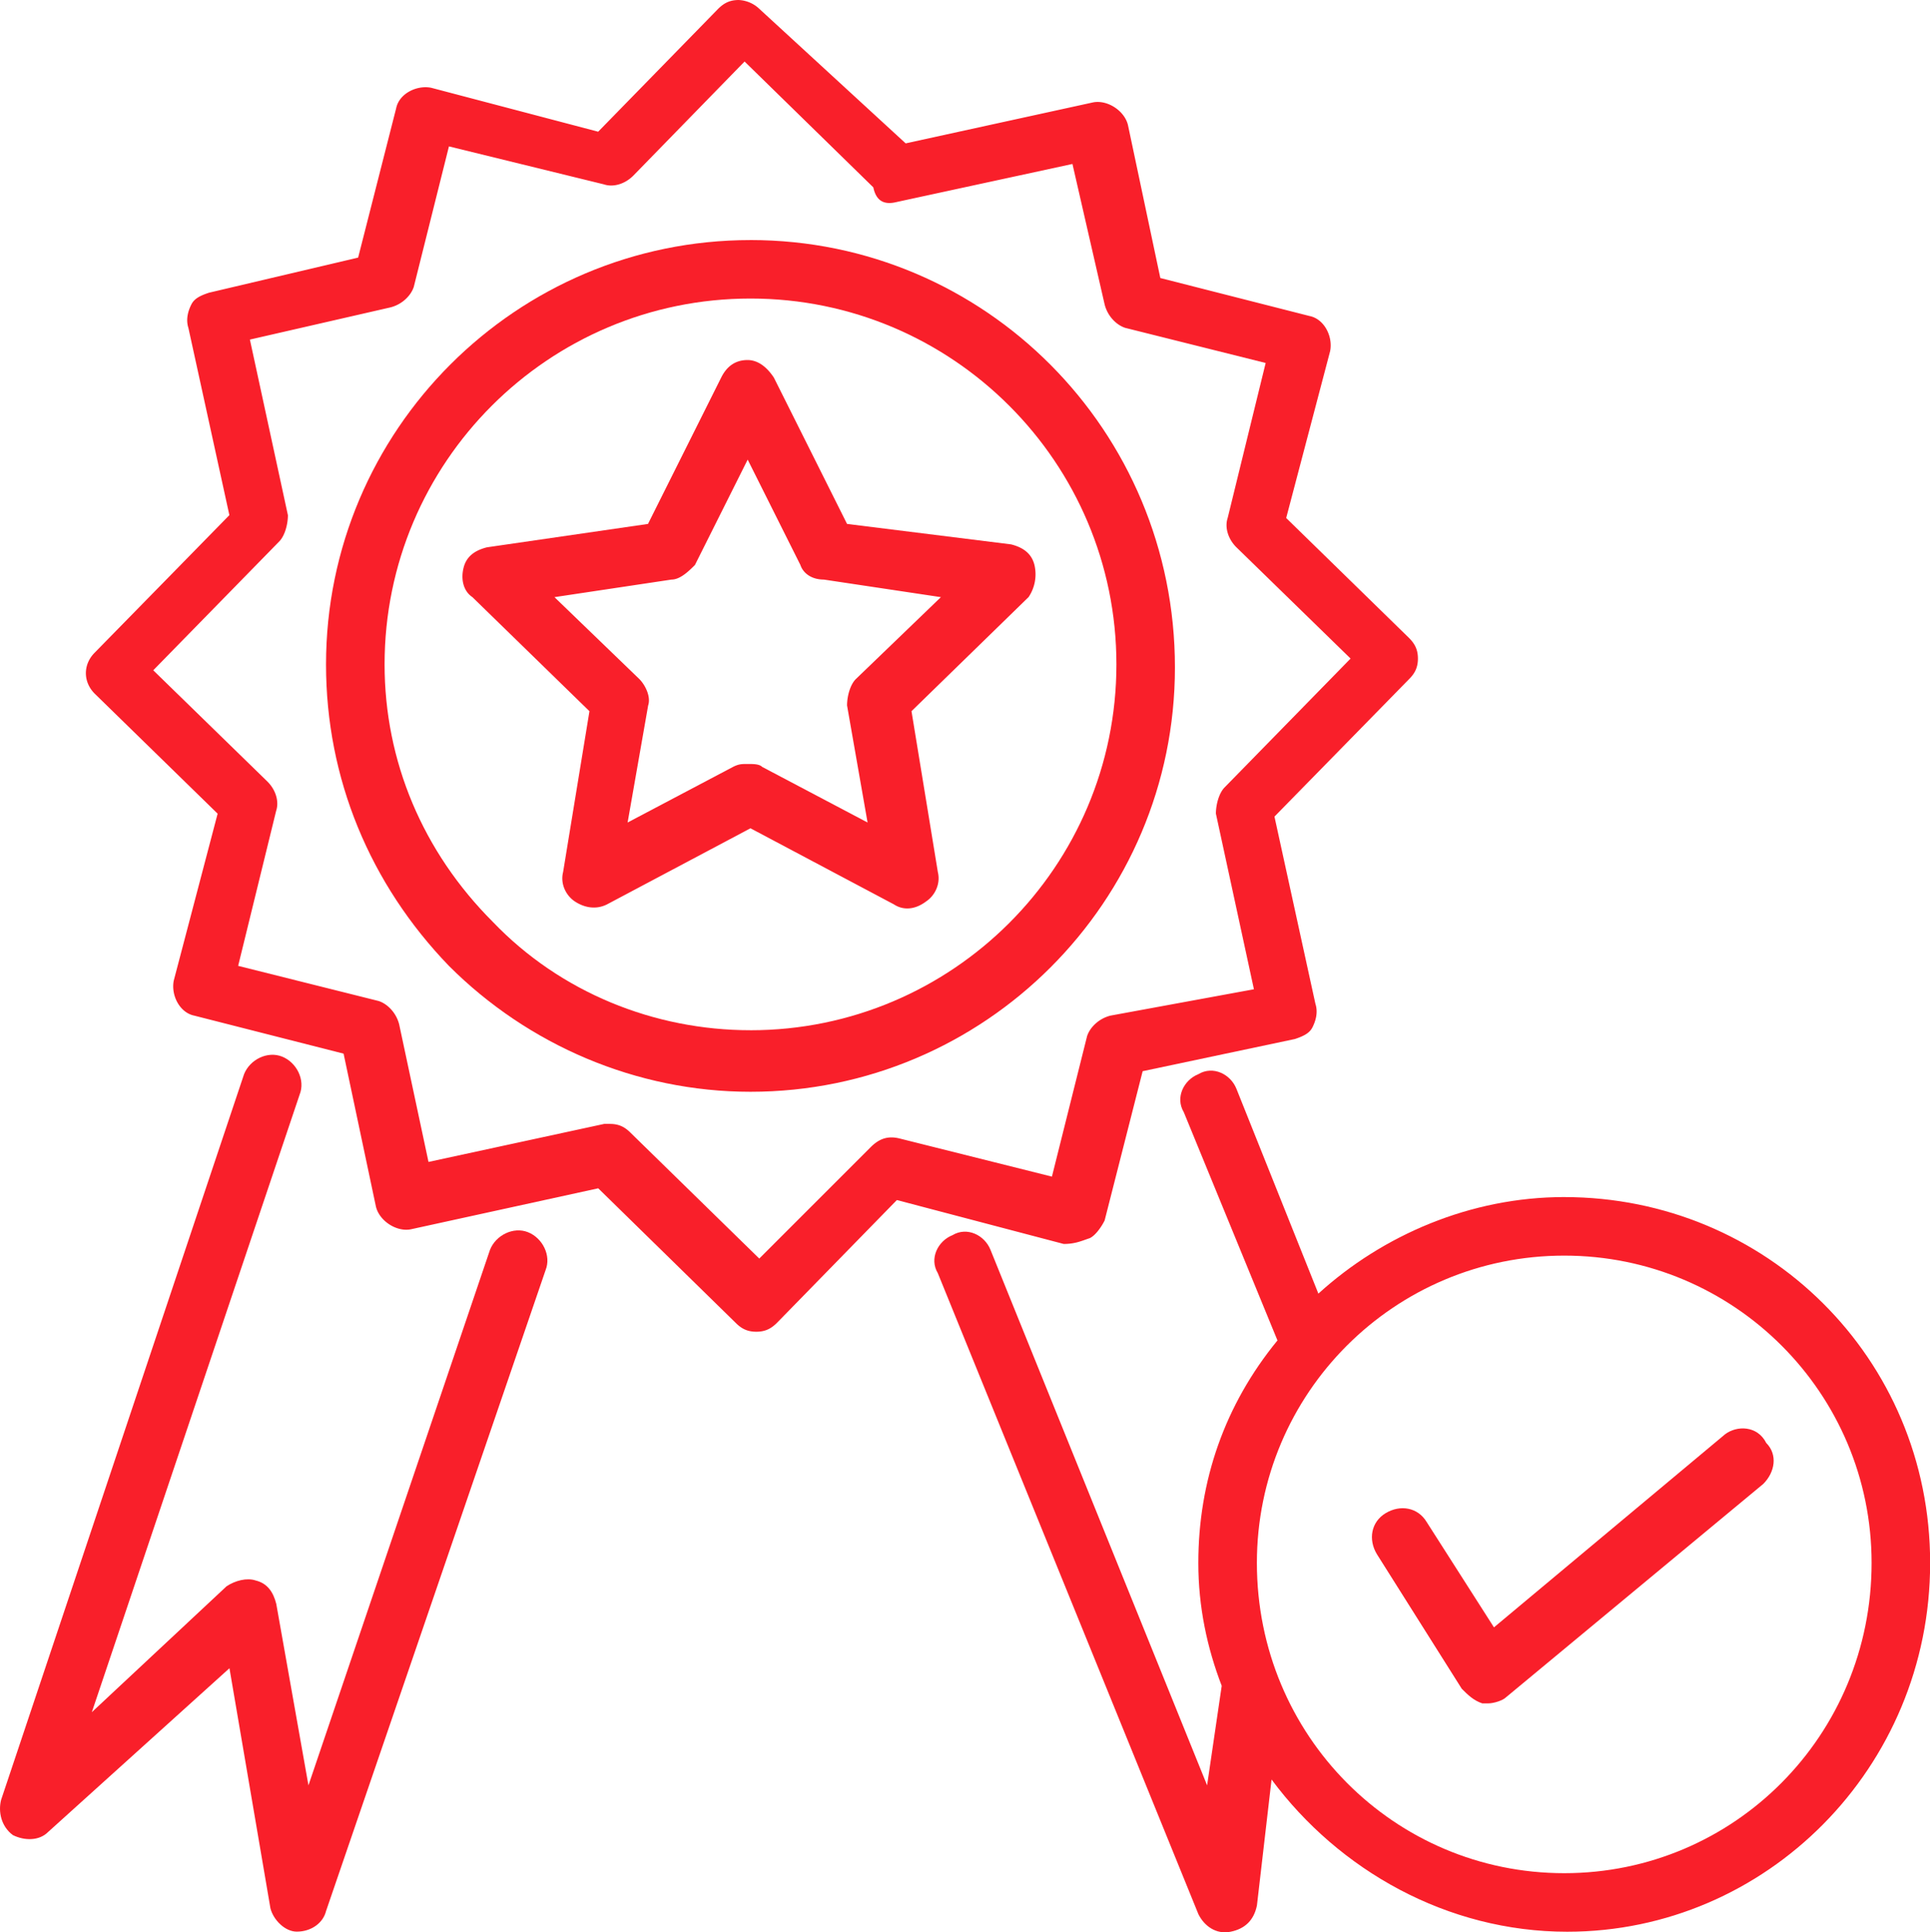
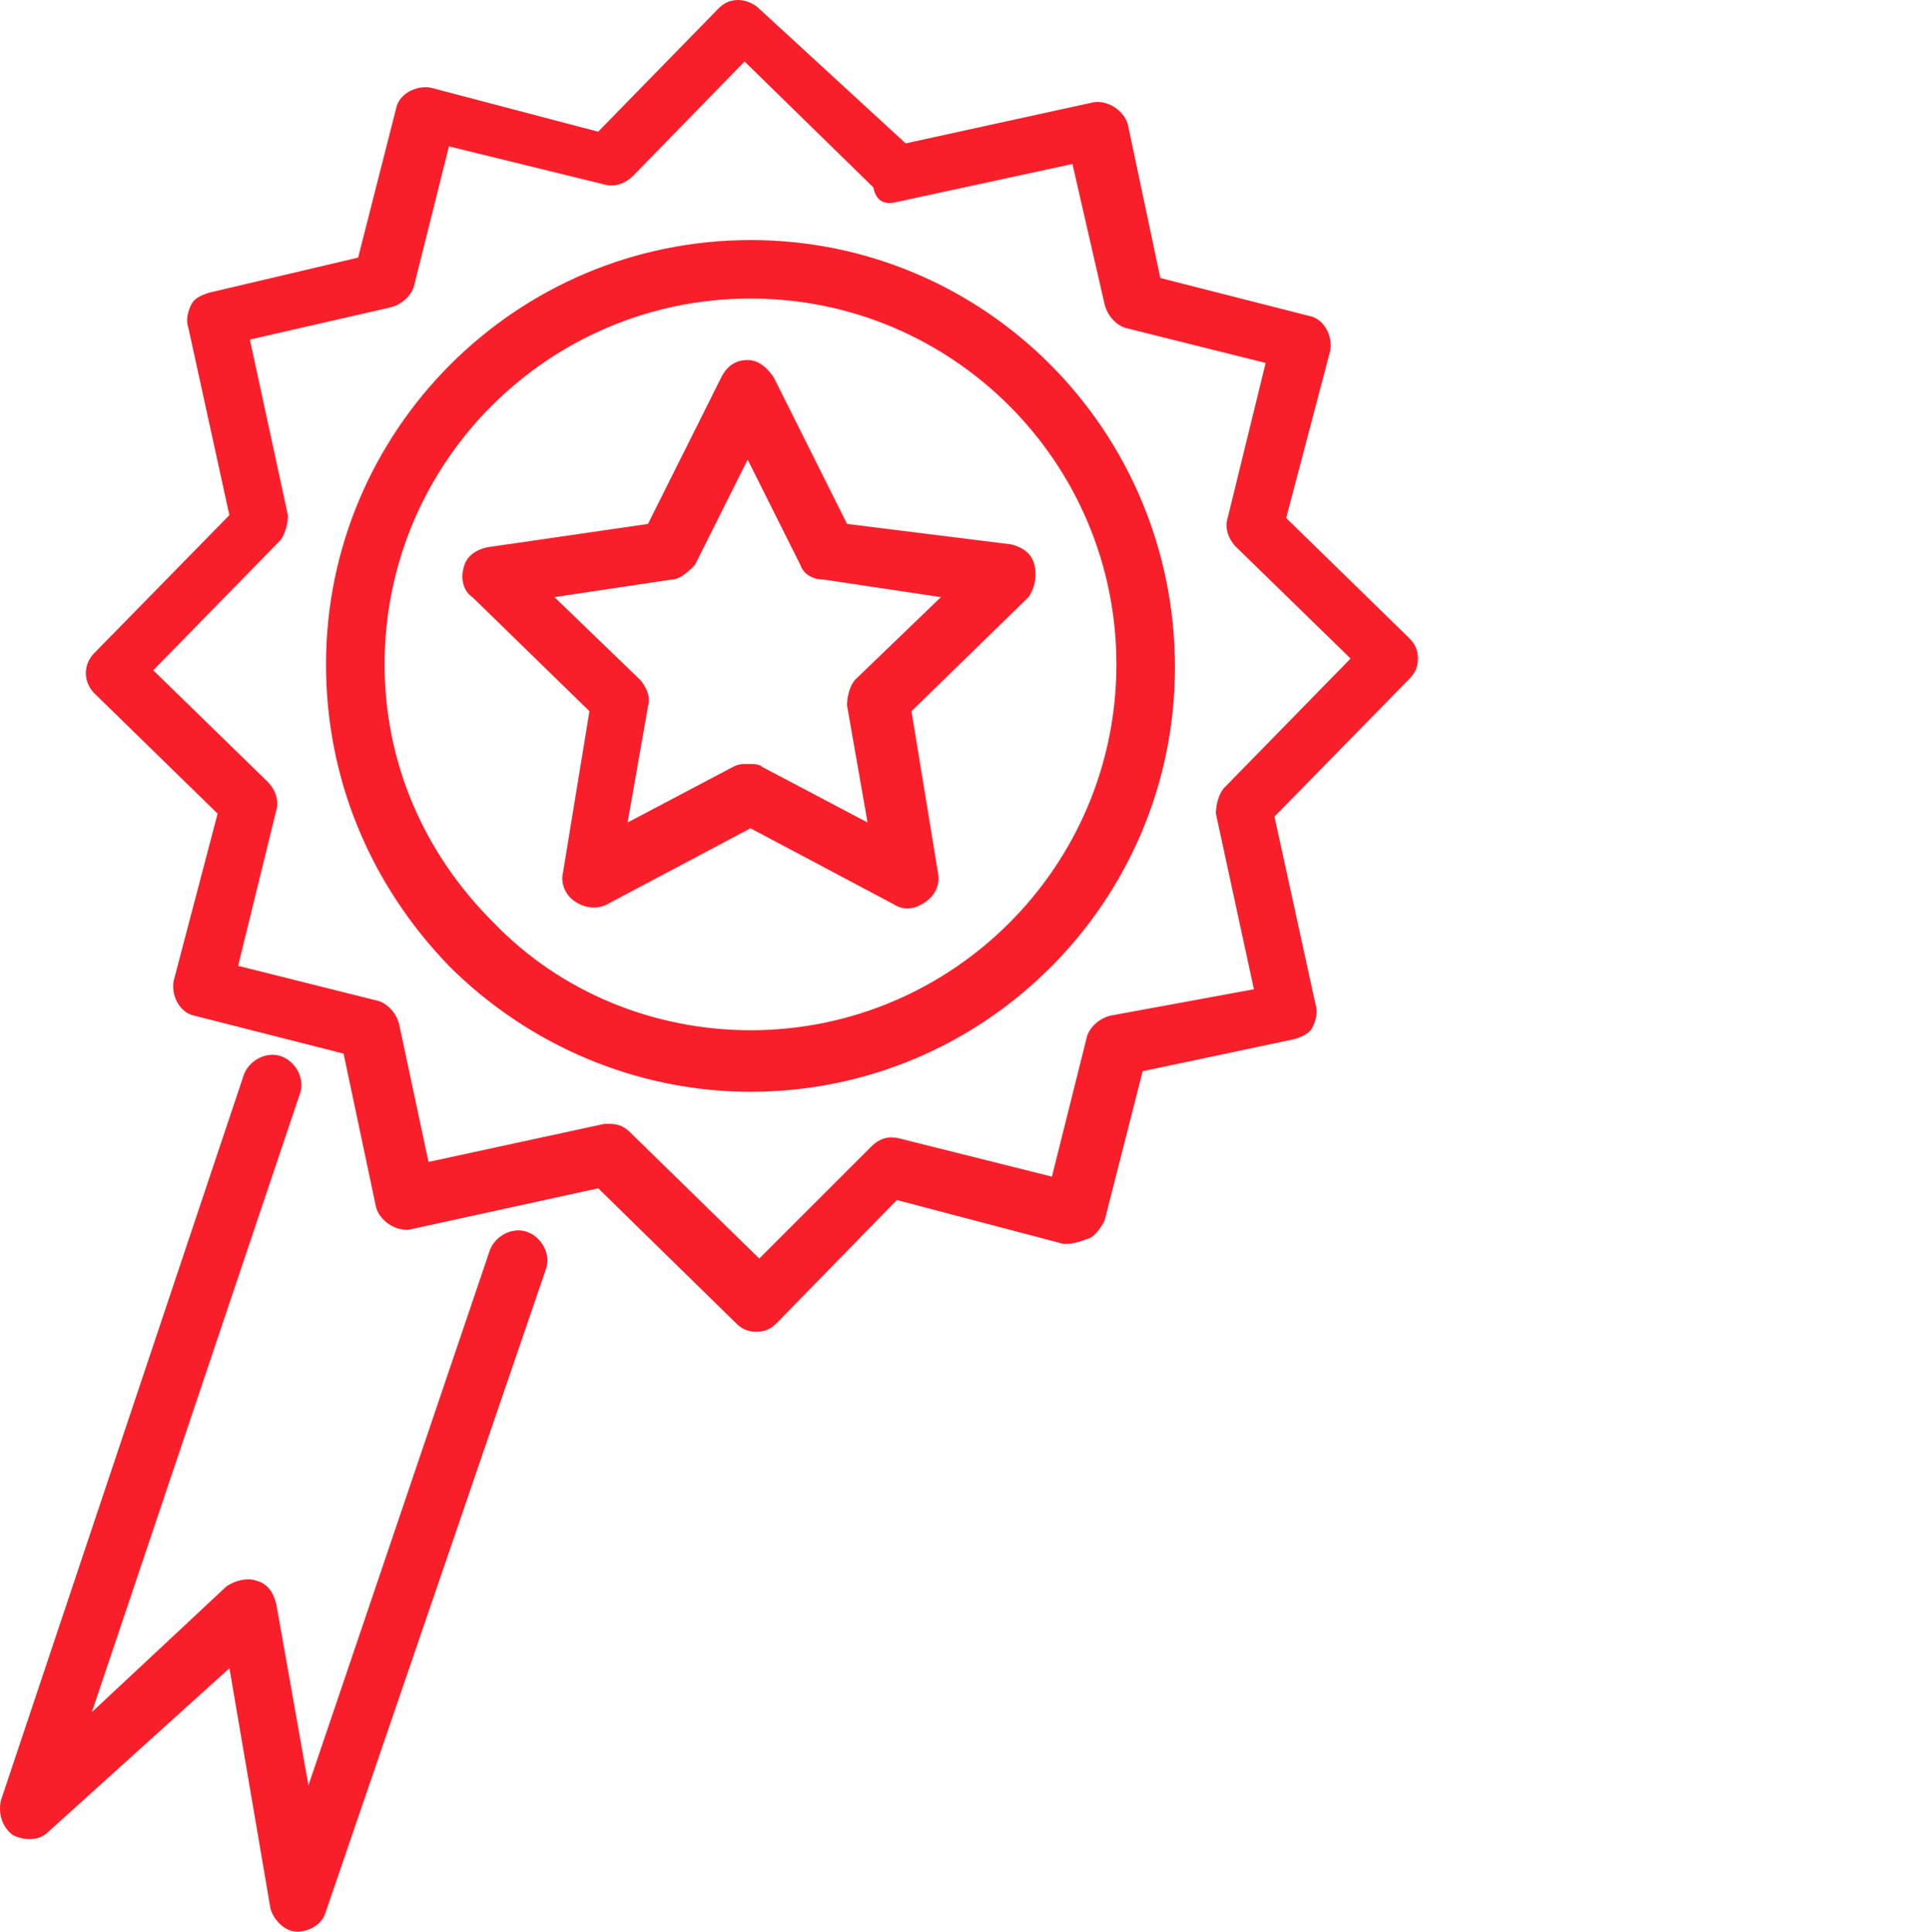
<svg xmlns="http://www.w3.org/2000/svg" version="1.1" xlink="http://www.w3.org/1999/xlink" width="100%" height="100%" preserveAspectRatio="xMidYMid meet" viewBox="-9.125600541892709e-8 0 146.811 147" overflow="visible">
  <defs id="SvgjsDefs33462" />
  <g id="SvgjsG33463" transform="scale(2.462)" opacity="1">
    <g id="SvgjsG33464" class="SA3lc49I3b" transform="translate(-0.961, -0.903) scale(0.615)" light-content="false" non-strokable="false" fill="#f91f2a">
      <path d="M28.09 63.383c-.734-.293-1.617.148-1.91.883l-9.121 26.91-1.617-9.117c-.149-.59-.442-1.032-1.032-1.176-.441-.149-1.03 0-1.468.293L6.176 87.5l10.44-31.031c.294-.734-.148-1.617-.882-1.91-.734-.293-1.617.148-1.91.883L1.617 91.91c-.149.59 0 1.324.59 1.765.59.293 1.324.293 1.765-.148l9.118-8.235 2.058 12.06c.149.59.735 1.175 1.324 1.175.735 0 1.325-.441 1.47-1.031l11.03-32.207c.293-.73-.148-1.613-.883-1.906zm11.176-49.852c-11.766 0-21.324 9.559-21.324 21.324 0 5.734 2.207 11.031 6.176 15.148 3.969 3.969 9.41 6.324 15.148 6.324 11.766 0 21.324-9.558 21.324-21.324 0-11.914-9.559-21.473-21.324-21.473zm0 39.703c-4.852 0-9.559-1.91-12.941-5.441-3.531-3.532-5.441-8.09-5.441-12.941 0-10.148 8.234-18.383 18.383-18.383S57.65 24.703 57.65 34.852c0 10.148-8.239 18.383-18.383 18.383z" />
      <path d="M53.531 29.852c-.148-.59-.59-.883-1.176-1.031l-8.238-1.027-3.676-7.352c-.293-.442-.734-.883-1.324-.883-.59 0-1.031.293-1.324.883l-3.676 7.352-8.09 1.175c-.59.149-1.031.442-1.176 1.031-.148.59 0 1.176.442 1.47l5.883 5.734-1.325 8.09c-.148.59.149 1.175.59 1.468s1.031.442 1.617.149l7.207-3.824 7.207 3.824c.442.293 1.032.293 1.618-.149.441-.293.734-.883.59-1.469l-1.325-8.09 5.883-5.734a2.051 2.051 0 0 0 .293-1.617zm-8.973 5.738c-.293.293-.441.883-.441 1.324l1.031 5.883-5.293-2.793c-.148-.148-.441-.148-.734-.148s-.442 0-.735.148l-5.293 2.793 1.032-5.883c.148-.44-.149-1.03-.442-1.324l-4.265-4.117 5.882-.883c.442 0 .883-.441 1.176-.734l2.649-5.293 2.648 5.293c.148.441.59.734 1.176.734l5.883.883z" />
      <path d="M56.324 63.676c.293-.148.59-.59.734-.883l1.91-7.5 7.649-1.617c.441-.148.734-.293.883-.59.148-.293.293-.734.148-1.176L65.59 42.5l6.765-6.91c.293-.293.442-.59.442-1.031s-.149-.735-.442-1.031l-6.176-6.032 2.207-8.382c.149-.735-.293-1.618-1.03-1.766l-7.5-1.91-1.618-7.649c-.148-.734-1.031-1.324-1.766-1.175l-9.41 2.058-7.355-6.762a1.608 1.608 0 0 0-1.031-.441c-.442 0-.735.148-1.032.441l-6.03 6.176L23.23 5.88c-.734-.148-1.617.293-1.765 1.031l-1.91 7.5-7.497 1.766c-.441.148-.734.293-.882.59-.149.293-.293.734-.149 1.176l2.059 9.41-6.766 6.91c-.59.59-.59 1.469 0 2.059l6.176 6.03-2.203 8.384c-.149.734.293 1.617 1.031 1.765l7.5 1.91 1.617 7.649c.149.734 1.031 1.324 1.766 1.176l9.41-2.059 6.91 6.766c.293.293.59.441 1.031.441s.735-.148 1.032-.441l6.03-6.176 8.384 2.207c.586-.004.879-.149 1.32-.297zm-9.559-5c-.59-.148-1.03 0-1.468.441l-5.59 5.59-6.469-6.324c-.293-.293-.59-.441-1.031-.441h-.293l-8.824 1.91-1.473-6.91c-.149-.59-.59-1.032-1.031-1.176L13.527 50l1.91-7.793c.149-.441 0-1.031-.441-1.469l-5.734-5.59 6.324-6.468c.293-.293.441-.883.441-1.324l-1.91-8.825 7.059-1.617c.59-.148 1.03-.59 1.175-1.031l1.766-7.059 7.793 1.91c.441.149 1.031 0 1.469-.44l5.59-5.735 6.468 6.324c.153.734.594.883 1.18.734l8.824-1.91 1.617 7.059c.149.59.59 1.031 1.032 1.176l7.058 1.765-1.91 7.793c-.148.442 0 1.031.441 1.469l5.735 5.59-6.324 6.469c-.293.293-.442.882-.442 1.324l1.91 8.824-7.207 1.324c-.59.149-1.03.59-1.175 1.031L54.41 60.59z" />
-       <path d="M80.148 61.617c-4.707 0-9.117 1.91-12.352 4.852l-4.117-10.293c-.293-.735-1.176-1.176-1.91-.735-.735.293-1.176 1.176-.735 1.91l4.707 11.47c-2.652 3.238-3.976 7.062-3.976 11.18 0 2.206.441 4.265 1.175 6.175l-.734 5-10.883-26.91c-.293-.734-1.176-1.176-1.91-.734-.735.293-1.176 1.176-.735 1.91l13.09 32.207c.293.59.883 1.031 1.618.883s1.175-.59 1.324-1.324l.734-6.325c3.383 4.559 8.824 7.649 14.852 7.649 9.996 0 18.234-8.238 18.234-18.531s-8.238-18.383-18.383-18.383zm0 33.973c-8.531 0-15.441-6.914-15.441-15.59 0-8.531 6.91-15.441 15.441-15.441S95.589 71.469 95.589 80c0 8.676-6.914 15.59-15.441 15.59z" />
-       <path d="M88.234 73.531l-11.617 9.707-3.383-5.297c-.441-.734-1.324-.883-2.058-.441s-.883 1.324-.442 2.058L75 86.324c.293.293.59.59 1.031.734h.293c.293 0 .734-.148.883-.293l12.94-10.734c.59-.59.735-1.468.15-2.058-.446-.883-1.473-.883-2.063-.442z" />
    </g>
  </g>
</svg>